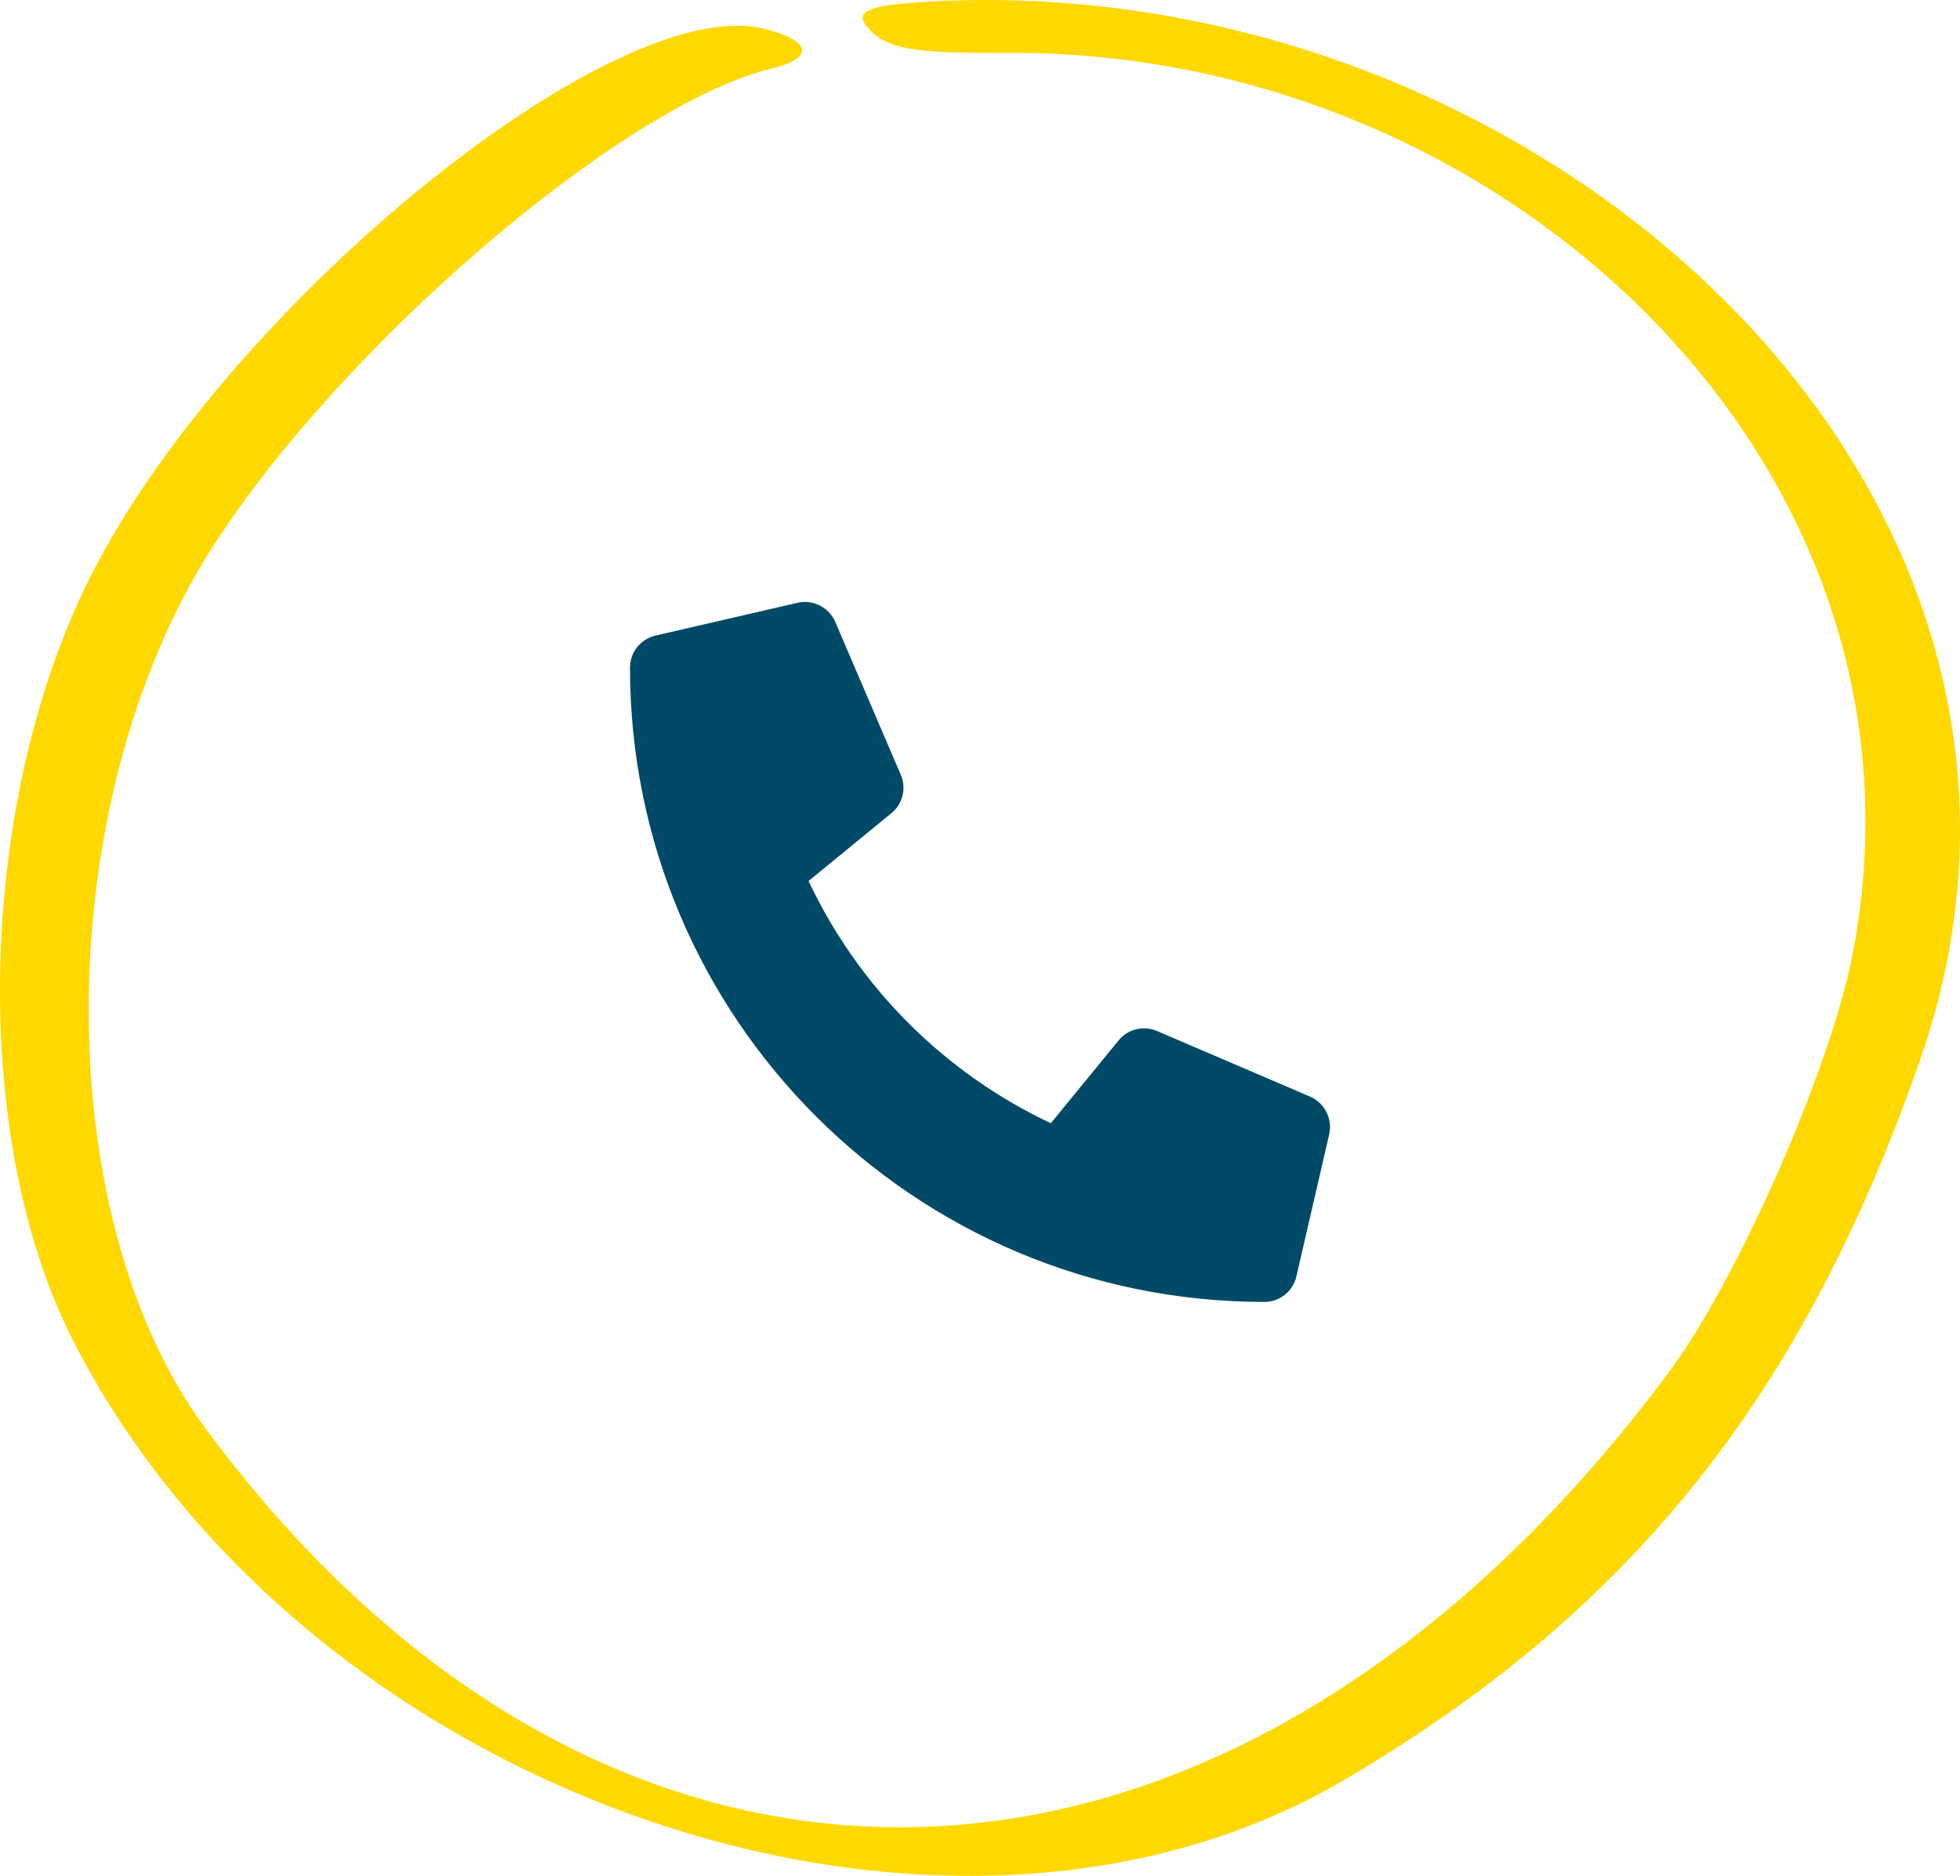
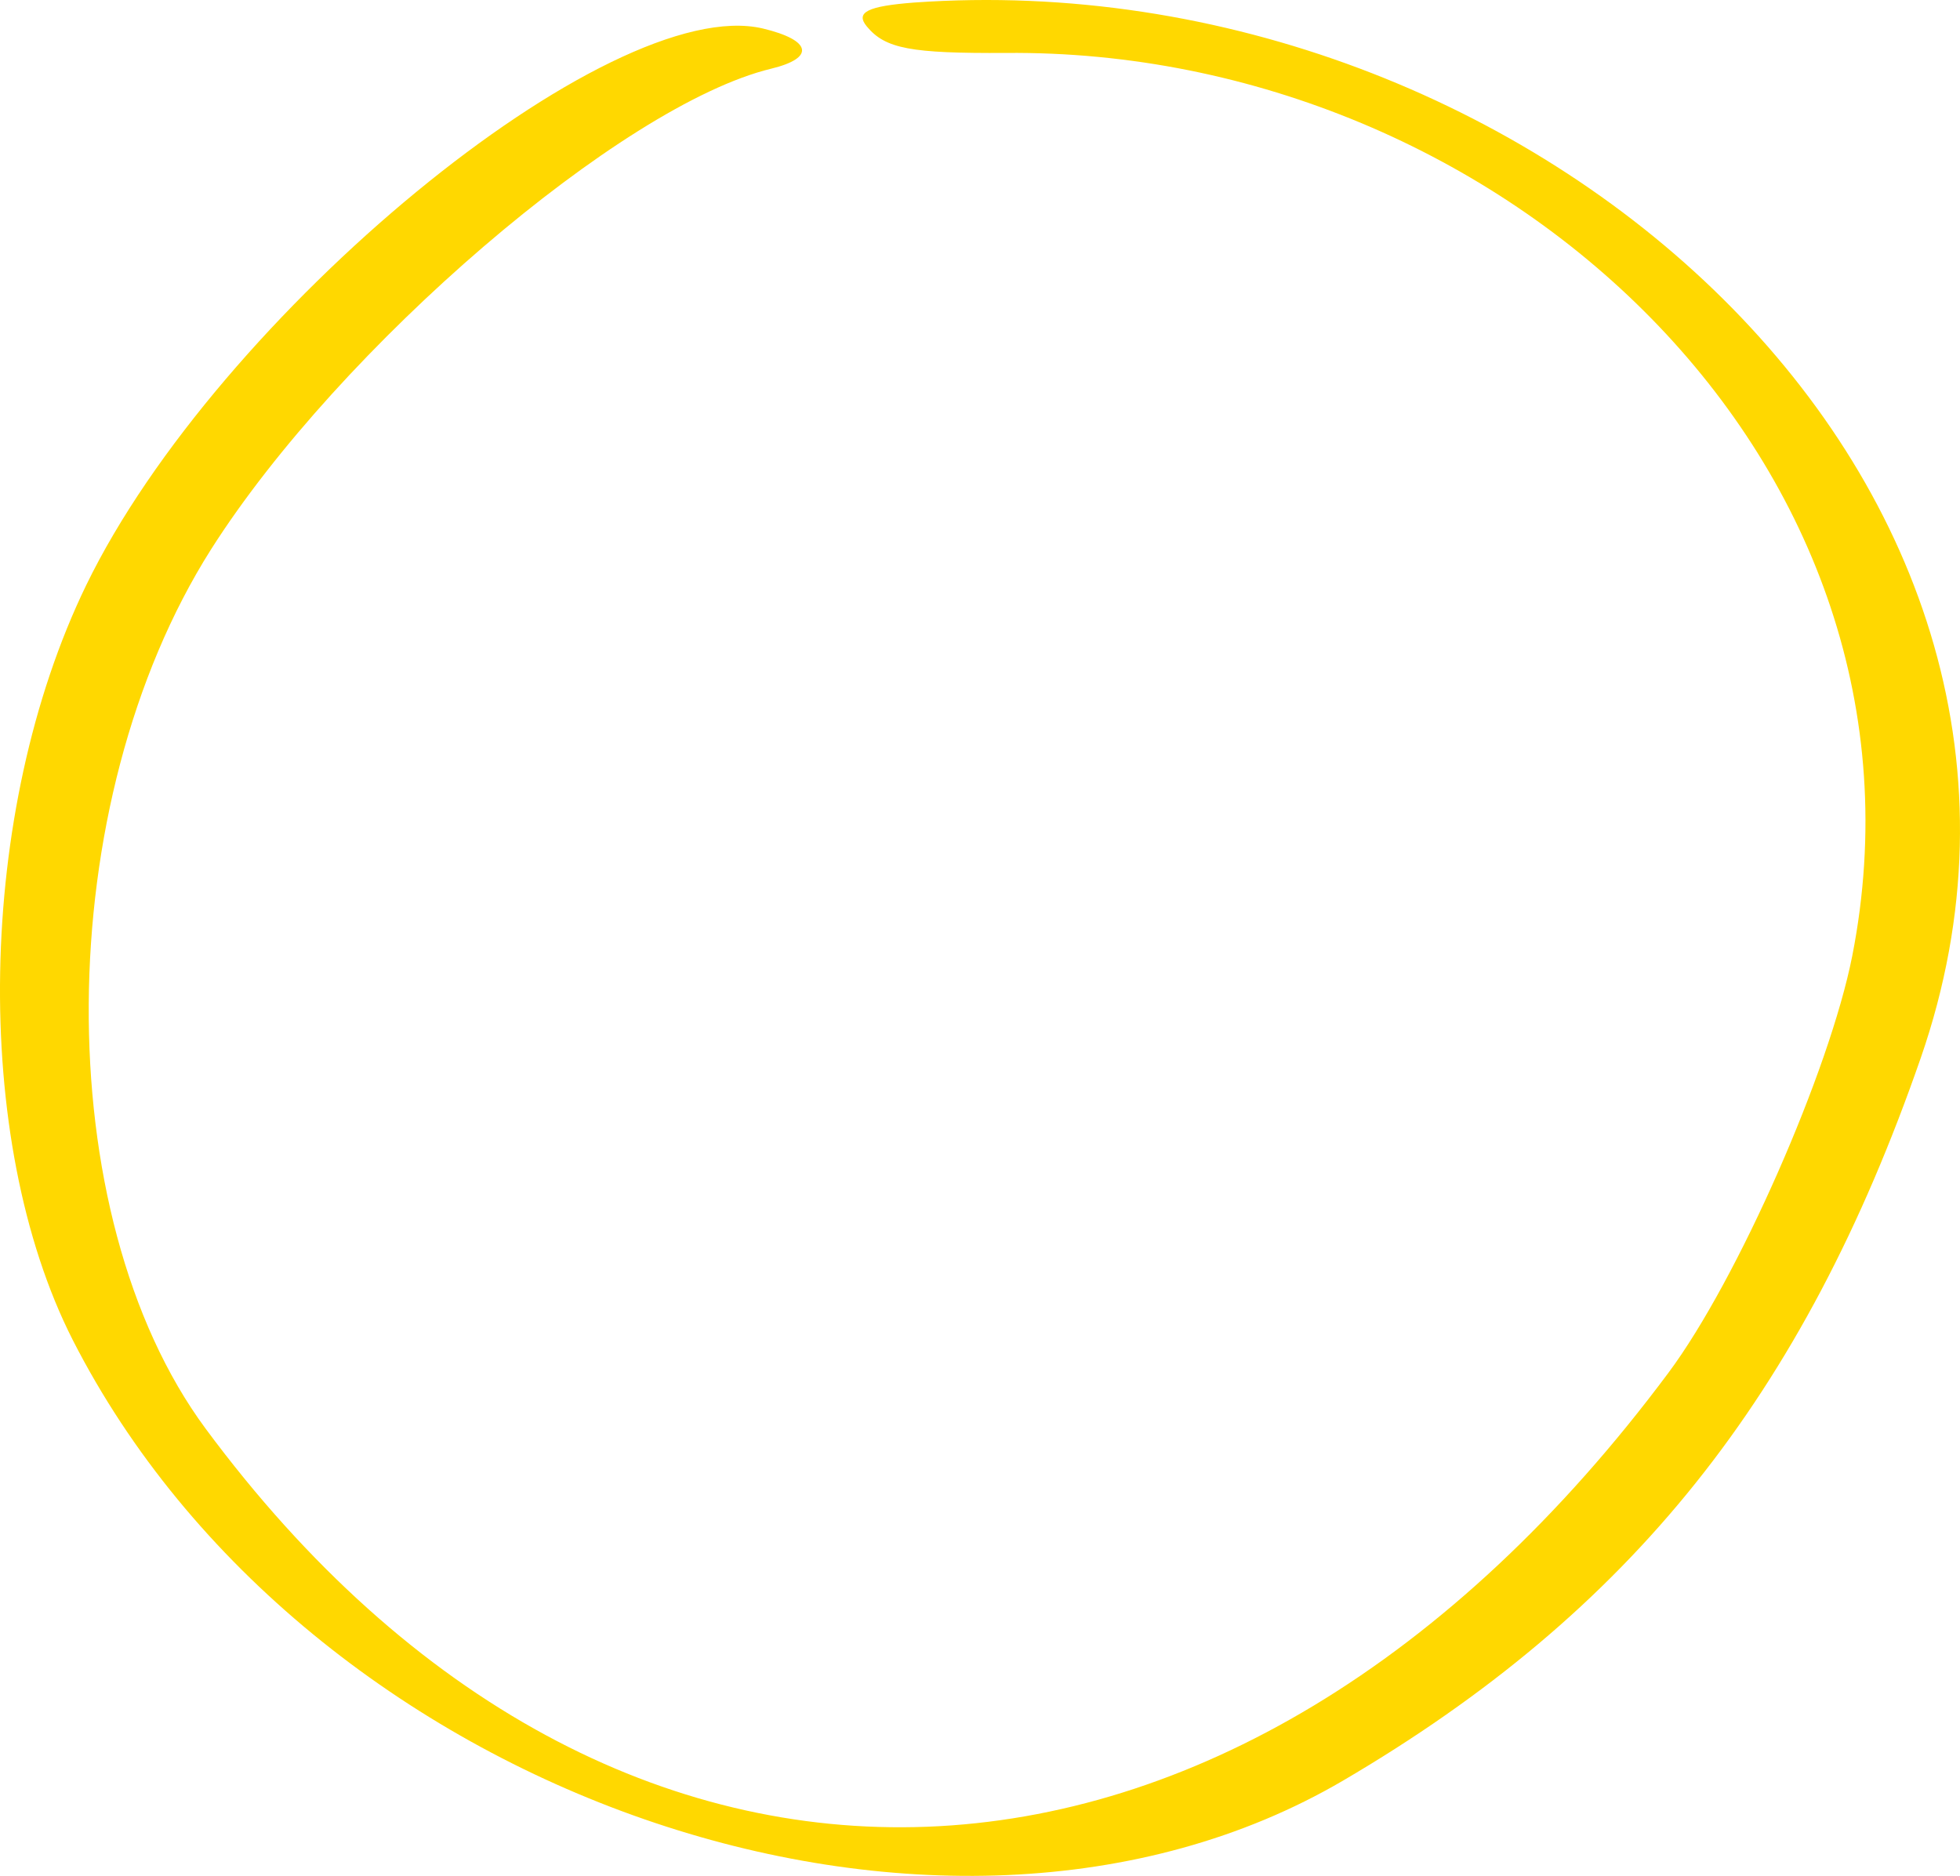
<svg xmlns="http://www.w3.org/2000/svg" width="70" height="67" viewBox="0 0 70 67" fill="none">
  <path fill-rule="evenodd" clip-rule="evenodd" d="M32.649 0.091C30.995 0.218 30.535 0.436 30.958 0.945C31.619 1.745 32.538 1.909 35.92 1.891C53.674 1.727 69.59 16.614 66.153 34.137C65.344 38.245 62.055 45.716 59.592 49.024C44.062 69.891 21.934 70.746 7.341 51.023C1.699 43.389 1.791 28.684 7.543 19.613C12.12 12.415 22.21 3.745 27.539 2.454C29.12 2.072 28.991 1.436 27.245 1.018C21.768 -0.272 7.764 11.252 3.077 20.904C-0.837 28.974 -1.04 40.699 2.599 47.861C10.888 64.111 33.604 72 47.958 63.602C58.25 57.567 64.407 49.86 68.597 37.79C75.692 17.323 54.666 -1.472 32.649 0.091Z" fill="#FFD800" />
-   <path d="M46.787 39.166L41.318 36.822C41.085 36.722 40.825 36.702 40.578 36.762C40.332 36.823 40.112 36.962 39.951 37.159L37.529 40.118C33.728 38.326 30.669 35.267 28.877 31.466L31.836 29.044C32.033 28.884 32.173 28.664 32.233 28.417C32.294 28.17 32.273 27.91 32.173 27.677L29.829 22.208C29.719 21.956 29.525 21.751 29.28 21.627C29.035 21.503 28.754 21.468 28.486 21.529L23.408 22.701C23.15 22.761 22.92 22.906 22.755 23.114C22.59 23.321 22.5 23.578 22.5 23.843C22.5 36.368 32.651 46.5 45.157 46.5C45.422 46.5 45.679 46.41 45.887 46.245C46.094 46.081 46.24 45.85 46.299 45.592L47.471 40.514C47.532 40.244 47.496 39.963 47.371 39.717C47.247 39.471 47.04 39.276 46.787 39.166Z" fill="#004A68" />
</svg>